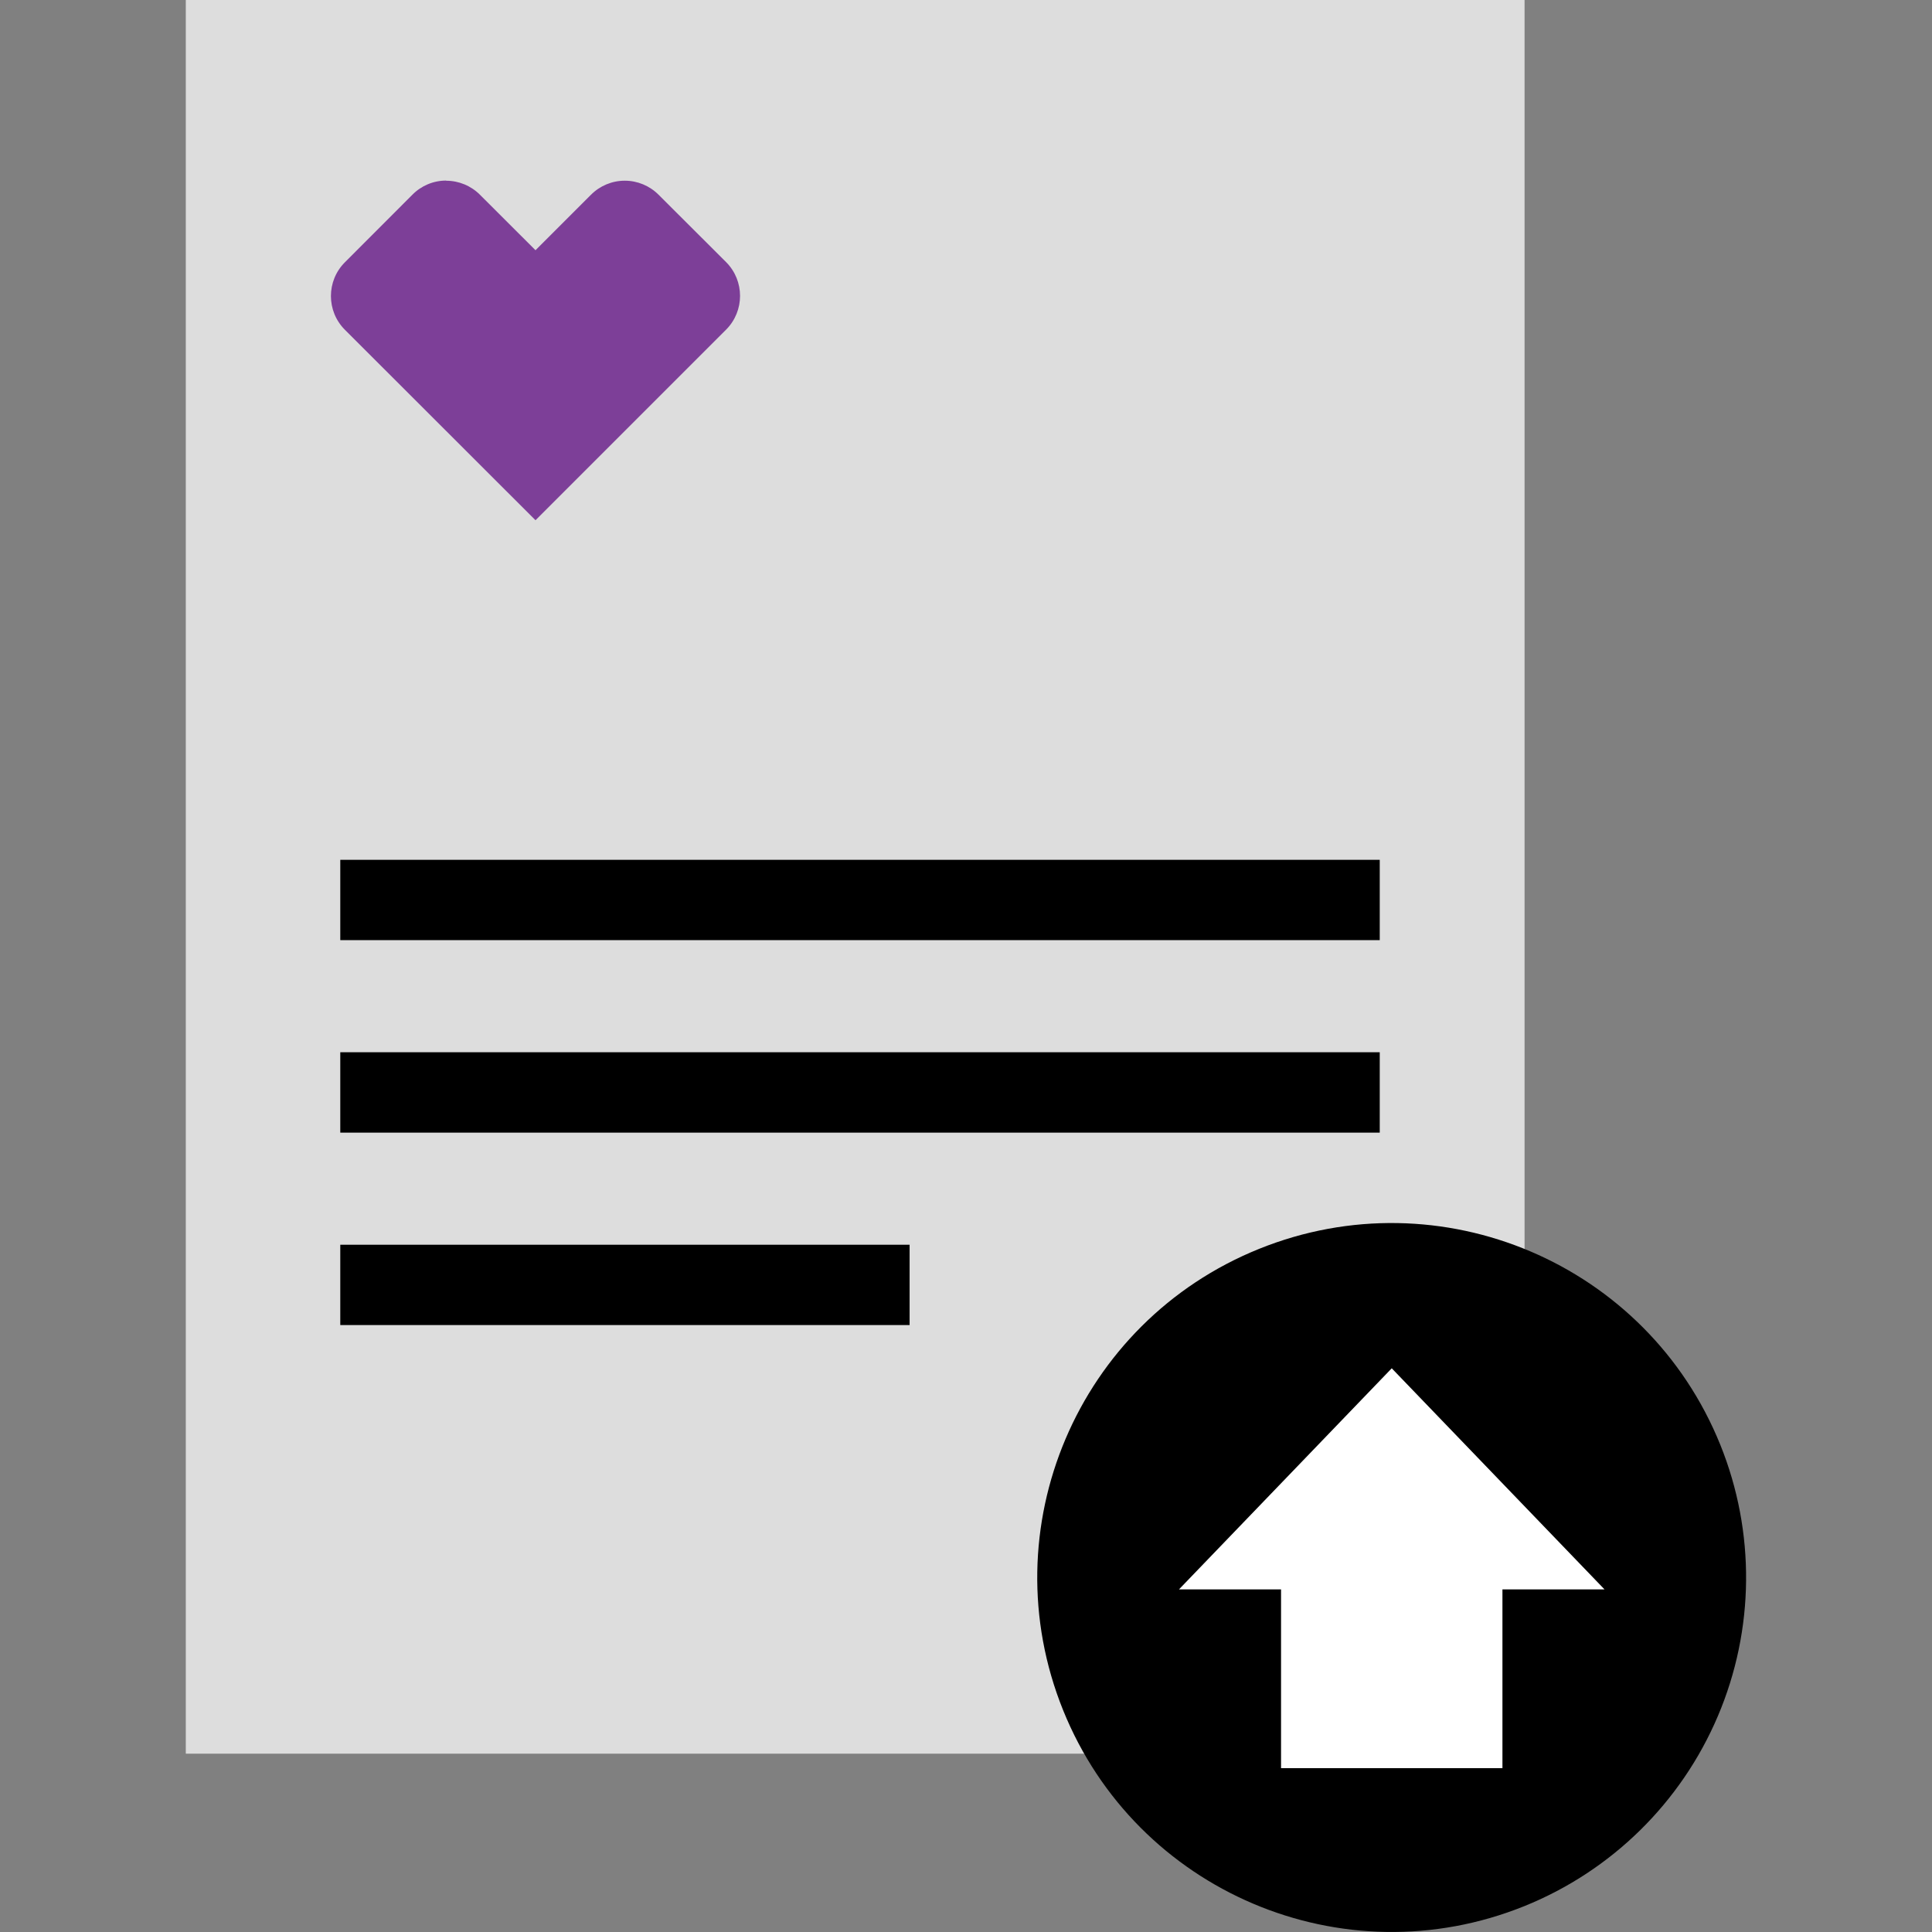
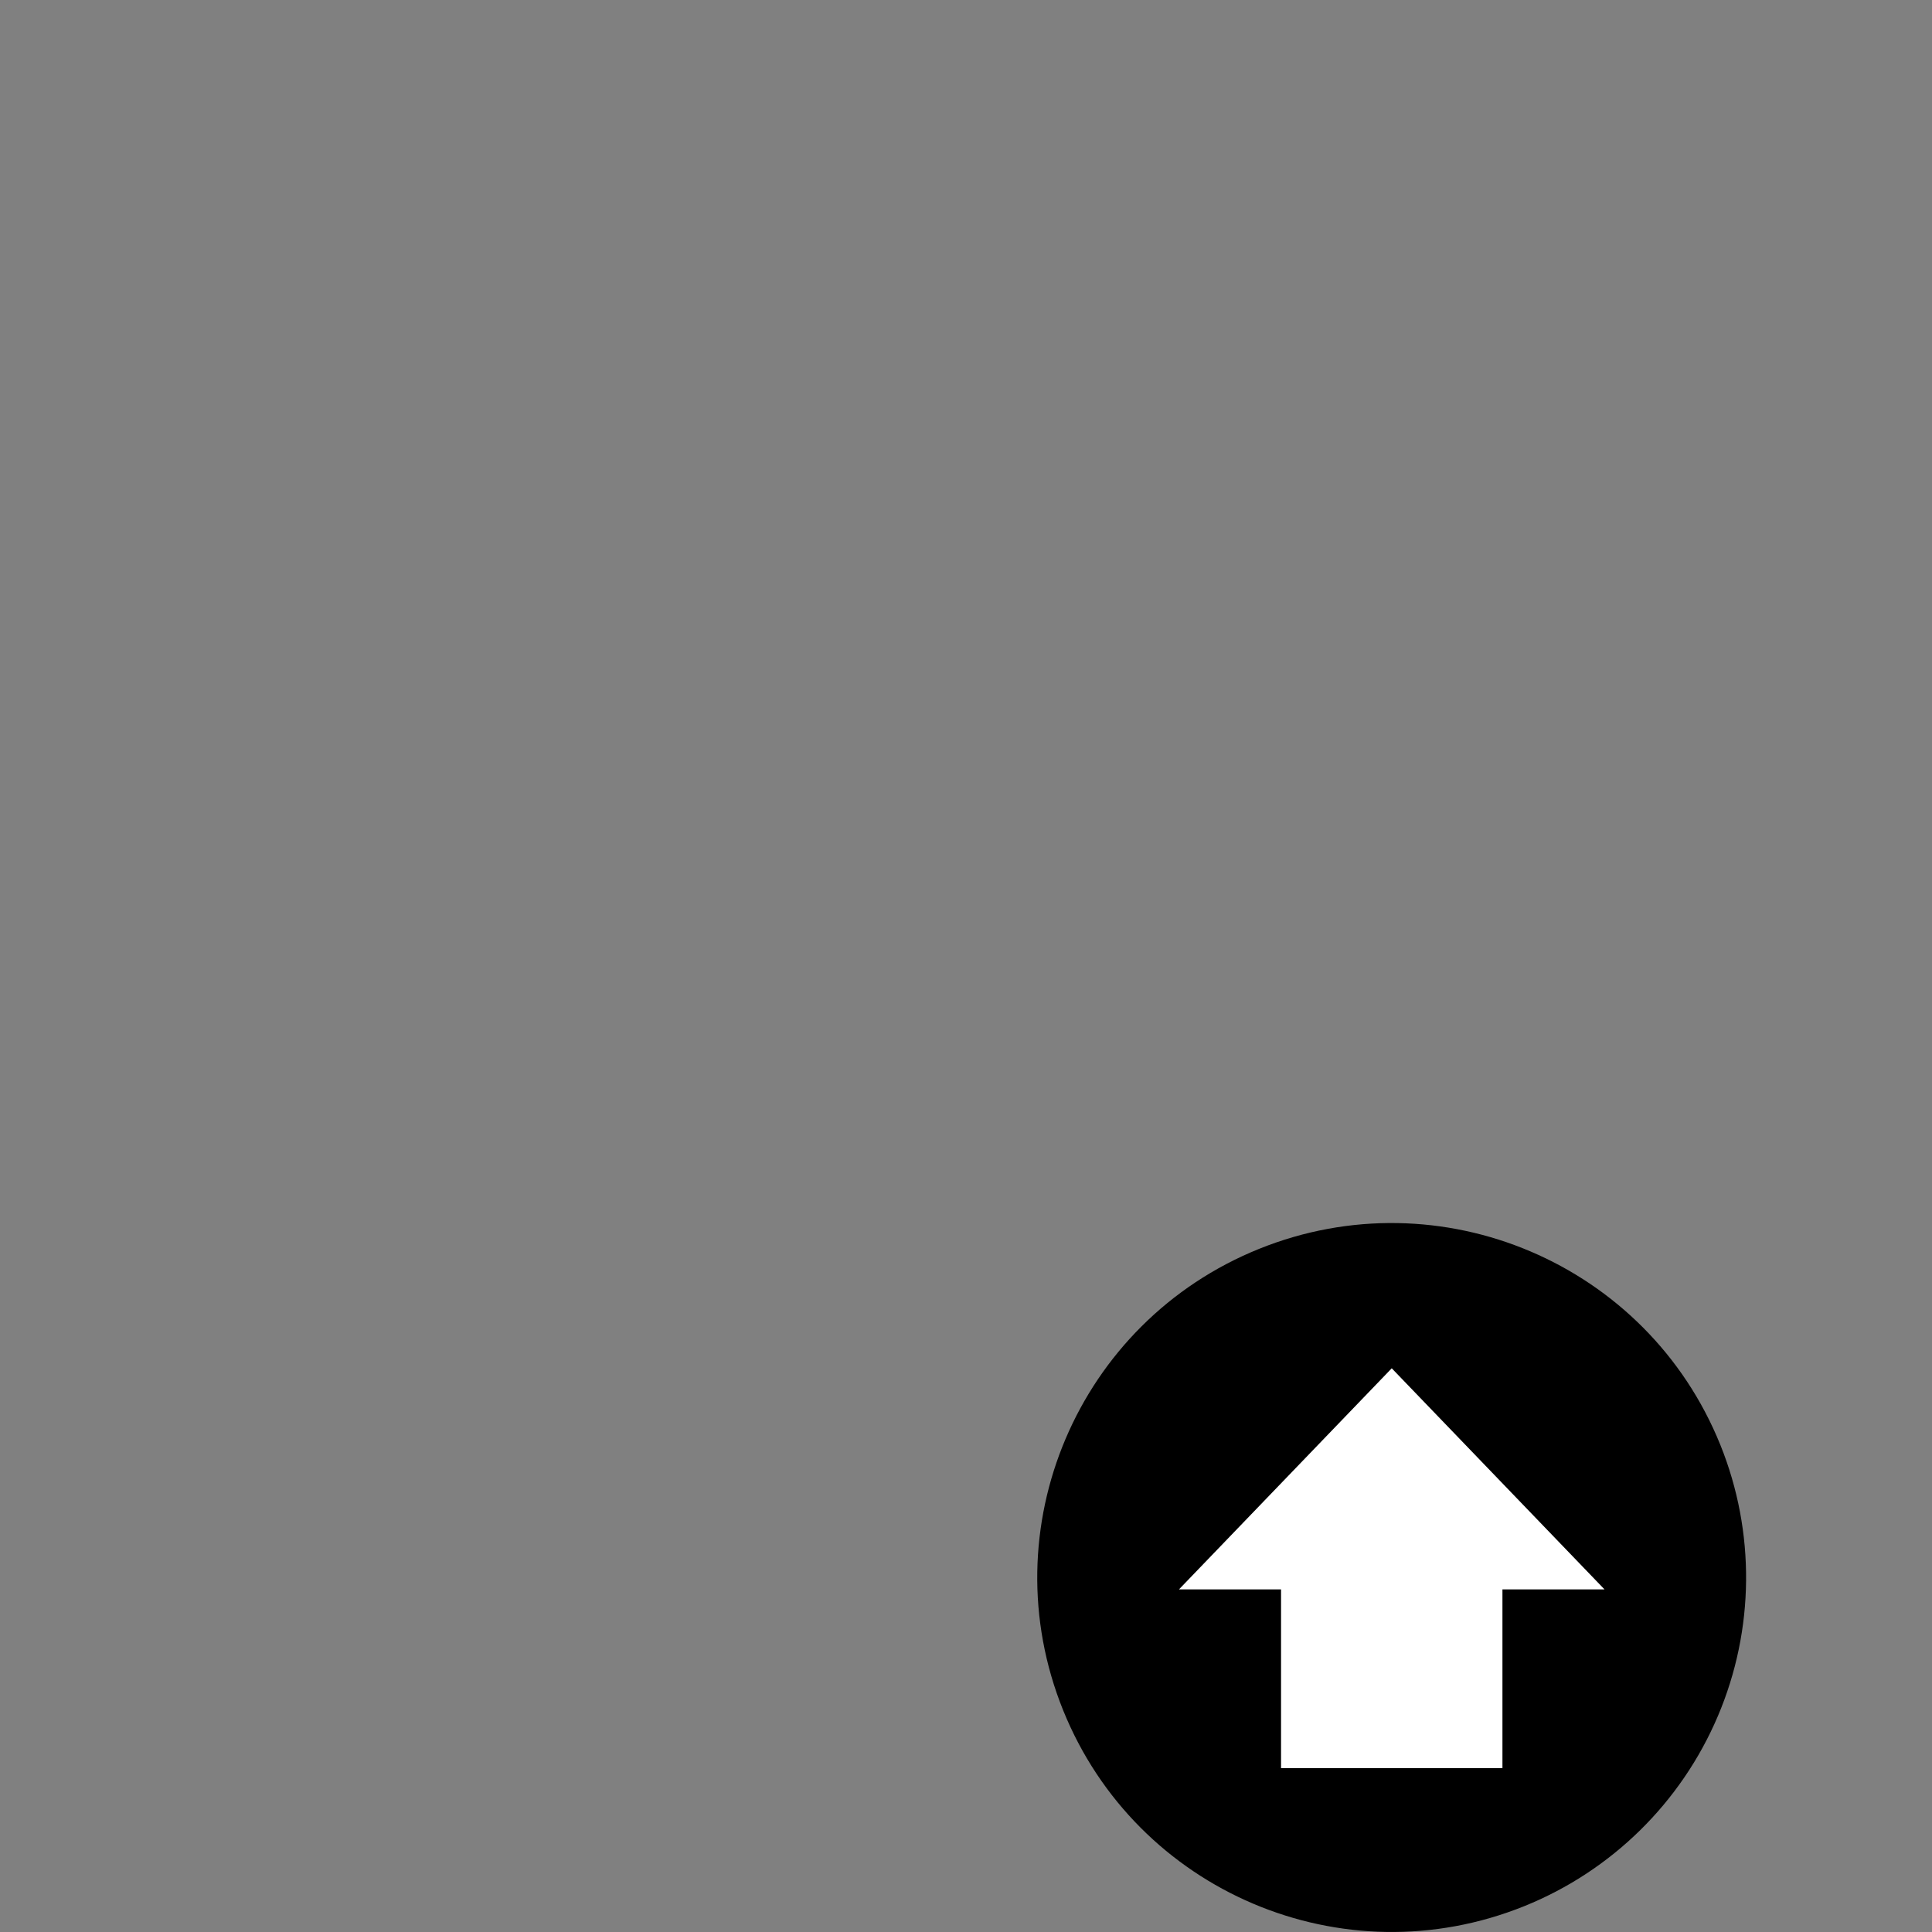
<svg xmlns="http://www.w3.org/2000/svg" width="248px" height="248px" viewBox="0 0 248 248" version="1.1">
  <rect x="0" y="0" width="248" height="248" fill="#808080" stroke="none" />
  <title>Pictograms/On F5/object/Care_plan_improvement</title>
  <g id="Pictograms/On-F5/object/Care_plan_improvement" stroke="none" stroke-width="1" fill="none" fill-rule="evenodd">
    <g id="Care_plan_improvement_rgb" transform="translate(23, 0)" fill-rule="nonzero">
-       <rect id="Rectangle" fill="#DDDDDD" x="0.85" y="0" width="171.85" height="225.11" />
-       <path d="M93.76,170.09 L20.68,170.09 L20.68,159.78 L93.76,159.78 L93.76,170.09 Z M154.11,110.37 L20.68,110.37 L20.68,120.68 L154.11,120.68 L154.11,110.37 Z M154.11,135.07 L20.68,135.07 L20.68,145.39 L154.11,145.39 L154.11,135.07 Z" id="Shape" fill="#000000" />
-       <path d="M34.27,23.18 C32.638,23.179 31.074,23.835 29.93,25 L21.27,33.67 C18.882,36.063 18.882,39.937 21.27,42.33 L45.74,66.78 L70.21,42.31 C72.592,39.915 72.592,36.045 70.21,33.65 L61.54,25 C60.391,23.845 58.829,23.195 57.2,23.195 C55.571,23.195 54.009,23.845 52.86,25 L45.74,32.12 L38.61,25 C37.46,23.846 35.899,23.199 34.27,23.2" id="Path" fill="#7D3F98" />
      <path d="M197.83,185.47 C188.427,162.173 161.919,150.909 138.621,160.311 C115.324,169.714 104.06,196.222 113.462,219.52 C122.864,242.817 149.372,254.082 172.67,244.68 C183.858,240.165 192.795,231.39 197.513,220.286 C202.232,209.182 202.346,196.658 197.83,185.47" id="Path" fill="#000000" />
      <polygon id="Path" fill="#FFFFFF" points="182.96 204.02 155.65 175.64 128.34 204.02 141.44 204.02 141.44 226.97 169.86 226.97 169.86 204.02" />
    </g>
  </g>
</svg>